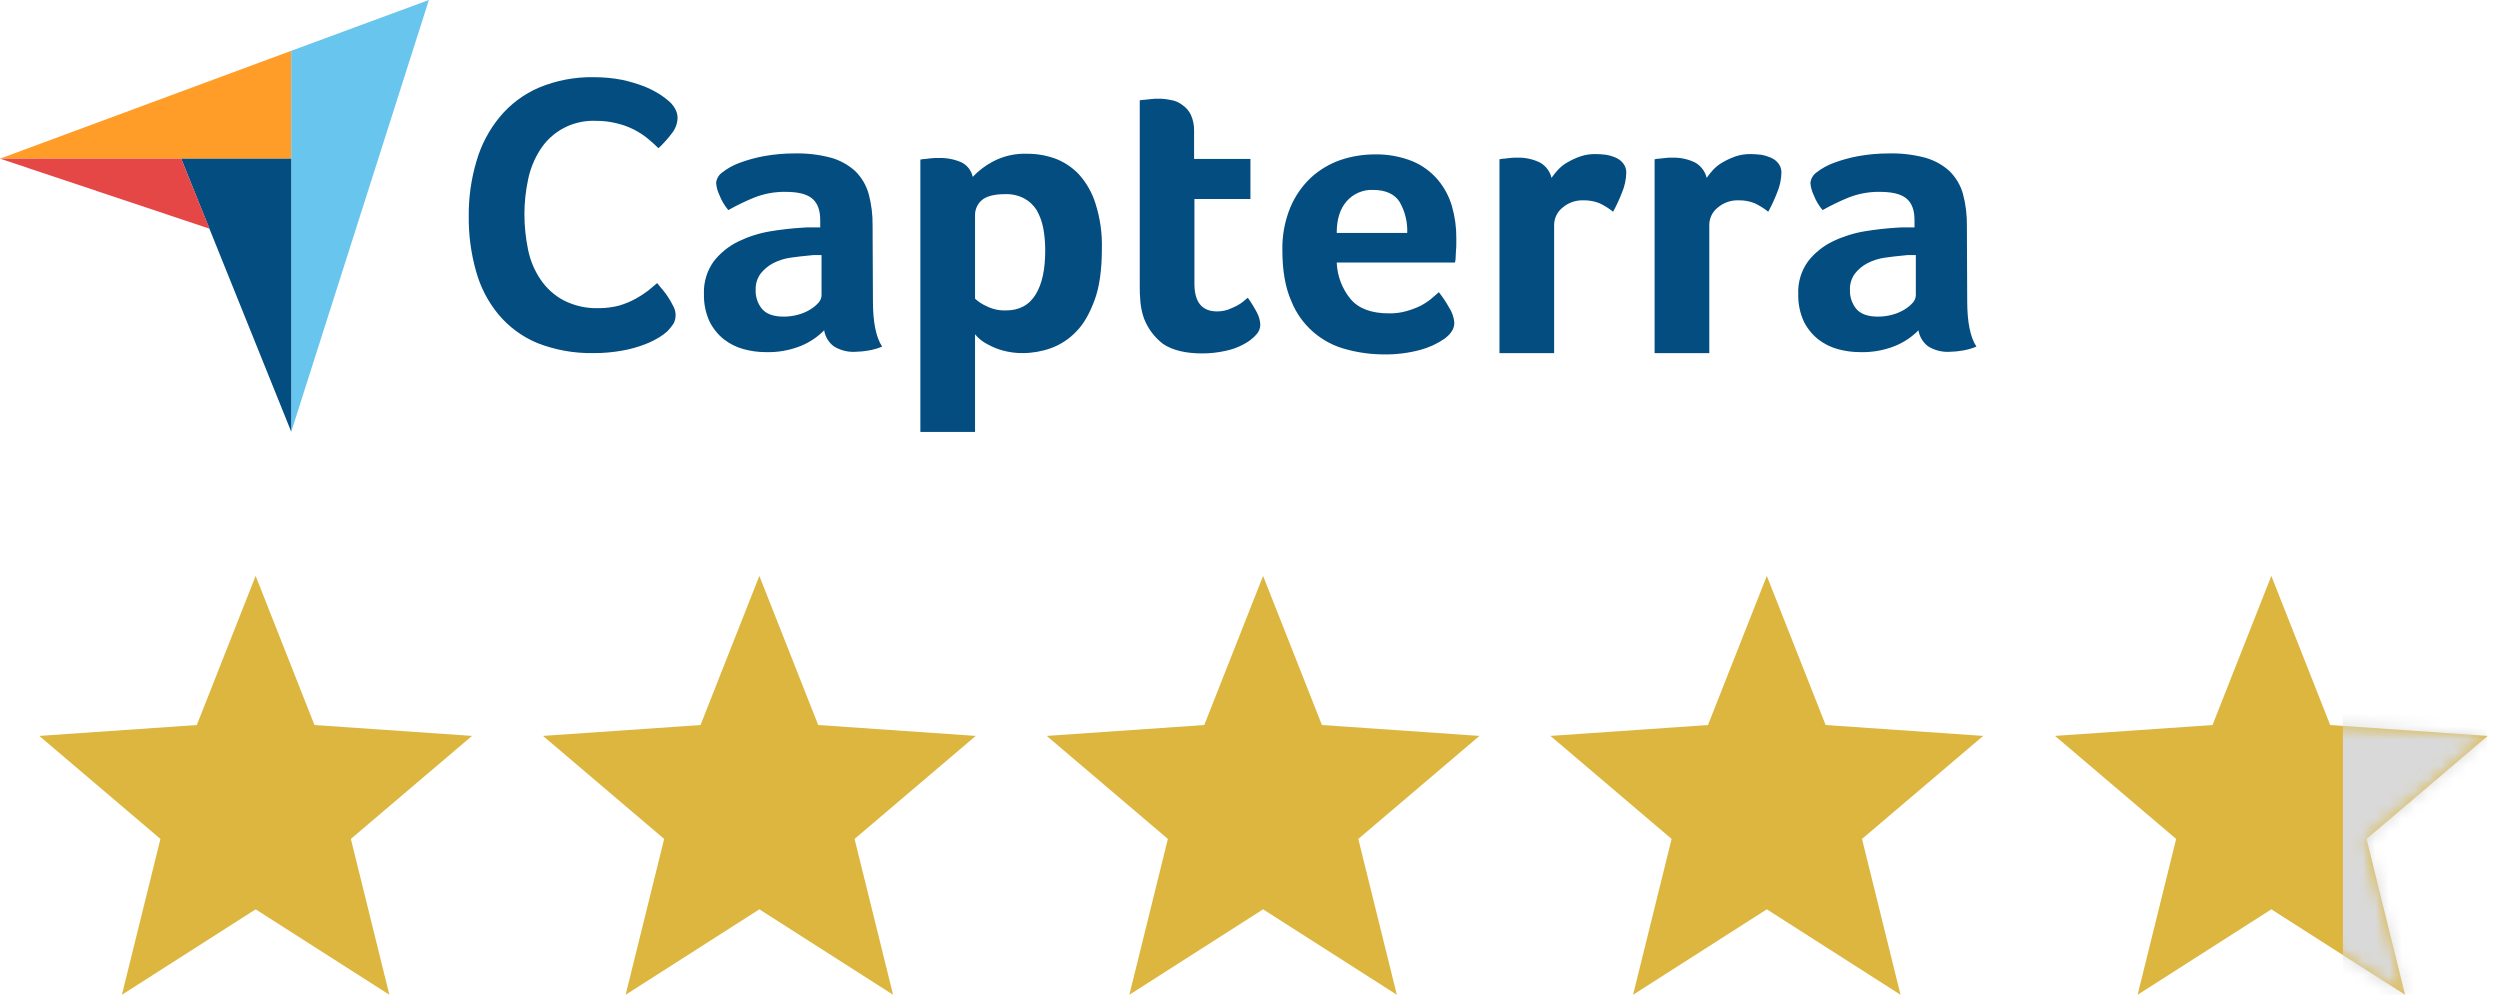
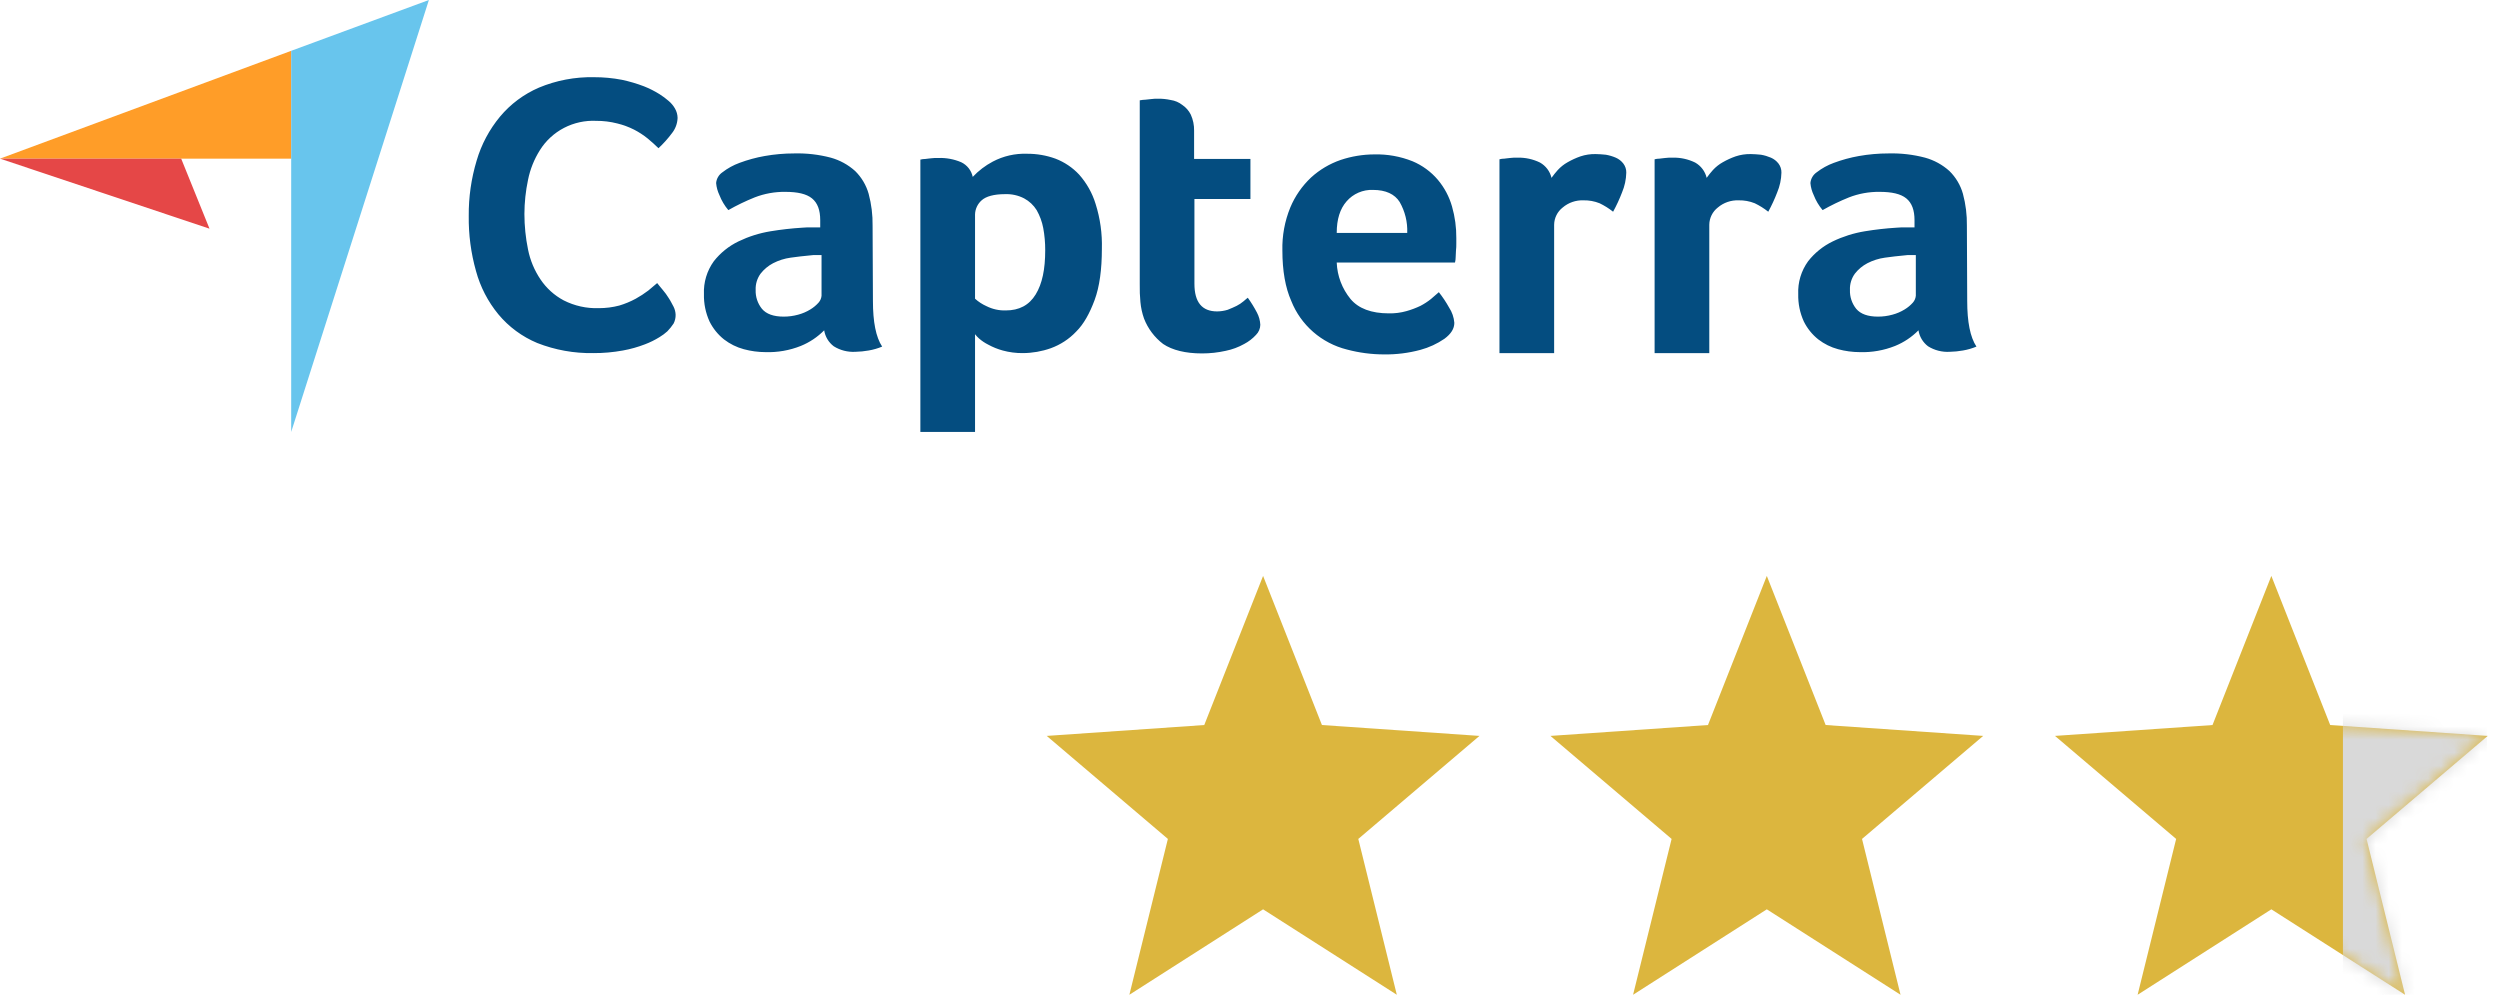
<svg xmlns="http://www.w3.org/2000/svg" width="191" height="76" viewBox="0 0 191 76" fill="none">
  <g clip-path="url(#clip0_98_88)">
    <path d="M0 12.12H22.247V3.882L0 12.12Z" fill="#FF9D28" />
    <path d="M22.247 3.882V33L32.767 0L22.247 3.882Z" fill="#68C5ED" />
-     <path d="M22.247 12.12H13.842L22.247 32.975V12.12Z" fill="#044D80" />
    <path d="M0 12.12L16.006 17.471L13.842 12.12H0Z" fill="#E54747" />
    <path d="M50.988 25.31C50.802 25.479 50.6 25.629 50.384 25.758C50.033 25.975 49.662 26.159 49.276 26.305C48.731 26.515 48.166 26.674 47.59 26.778C46.843 26.915 46.085 26.982 45.325 26.977C43.862 27.002 42.407 26.74 41.047 26.206C39.892 25.724 38.873 24.973 38.077 24.016C37.277 23.044 36.694 21.916 36.366 20.706C35.98 19.337 35.794 17.921 35.812 16.5C35.799 15.068 36.003 13.642 36.416 12.269C36.775 11.041 37.383 9.898 38.203 8.909C39.003 7.951 40.021 7.192 41.173 6.695C42.502 6.14 43.934 5.869 45.376 5.898C46.093 5.896 46.81 5.962 47.515 6.097C48.089 6.219 48.653 6.386 49.201 6.595C49.613 6.758 50.009 6.958 50.384 7.192C50.632 7.348 50.868 7.523 51.088 7.715C51.28 7.877 51.442 8.071 51.566 8.287C51.694 8.507 51.764 8.755 51.768 9.009C51.753 9.446 51.594 9.865 51.315 10.204C51.014 10.606 50.677 10.98 50.308 11.323C50.056 11.075 49.78 10.826 49.478 10.577C49.158 10.319 48.812 10.094 48.446 9.905C48.038 9.699 47.607 9.54 47.162 9.432C46.636 9.297 46.095 9.23 45.552 9.233C44.697 9.192 43.847 9.378 43.09 9.771C42.334 10.165 41.697 10.753 41.248 11.473C40.81 12.167 40.503 12.934 40.342 13.738C40.16 14.597 40.068 15.473 40.065 16.351C40.066 17.262 40.159 18.17 40.342 19.063C40.504 19.882 40.829 20.66 41.298 21.353C41.745 22.018 42.35 22.566 43.06 22.946C43.891 23.369 44.819 23.575 45.753 23.543C46.28 23.544 46.804 23.478 47.313 23.344C47.75 23.214 48.172 23.038 48.572 22.821C48.905 22.637 49.225 22.429 49.528 22.199C49.805 21.975 50.031 21.776 50.208 21.627C50.333 21.776 50.459 21.95 50.635 22.149C50.803 22.345 50.954 22.553 51.088 22.771C51.239 22.995 51.34 23.219 51.466 23.443C51.558 23.63 51.609 23.833 51.617 24.041C51.623 24.274 51.572 24.504 51.466 24.713C51.326 24.926 51.166 25.126 50.988 25.31ZM66.692 22.995C66.692 24.588 66.918 25.758 67.396 26.48C67.065 26.618 66.719 26.718 66.365 26.778C66.032 26.837 65.695 26.871 65.358 26.878C64.773 26.913 64.192 26.765 63.697 26.455C63.304 26.156 63.043 25.719 62.967 25.235C62.46 25.75 61.852 26.157 61.18 26.43C60.326 26.771 59.408 26.932 58.487 26.903C57.926 26.902 57.367 26.826 56.826 26.679C56.278 26.532 55.764 26.278 55.316 25.932C54.85 25.562 54.472 25.094 54.209 24.563C53.91 23.907 53.764 23.192 53.781 22.473C53.742 21.575 54.008 20.69 54.536 19.959C55.039 19.317 55.685 18.797 56.424 18.441C57.196 18.069 58.018 17.809 58.865 17.67C59.665 17.538 60.471 17.446 61.281 17.396C61.523 17.375 61.767 17.367 62.011 17.371H62.665V16.823C62.665 16.052 62.464 15.505 62.036 15.156C61.608 14.808 60.928 14.658 59.997 14.658C59.197 14.648 58.402 14.791 57.657 15.081C56.964 15.36 56.292 15.684 55.644 16.052C55.355 15.71 55.126 15.323 54.964 14.907C54.825 14.618 54.74 14.306 54.712 13.986C54.725 13.823 54.775 13.665 54.858 13.523C54.941 13.38 55.054 13.258 55.191 13.165C55.586 12.859 56.028 12.615 56.499 12.443C57.119 12.212 57.76 12.037 58.412 11.921C59.159 11.788 59.917 11.722 60.677 11.722C61.619 11.697 62.559 11.806 63.47 12.045C64.163 12.237 64.801 12.586 65.333 13.066C65.823 13.548 66.179 14.148 66.365 14.808C66.578 15.603 66.68 16.424 66.666 17.247L66.692 22.995ZM62.766 19.486H62.338C62.195 19.482 62.052 19.491 61.91 19.511C61.407 19.561 60.903 19.611 60.4 19.686C59.934 19.751 59.483 19.894 59.066 20.109C58.694 20.304 58.368 20.575 58.11 20.905C57.847 21.266 57.714 21.704 57.732 22.149C57.713 22.671 57.882 23.183 58.211 23.593C58.546 23.991 59.1 24.19 59.871 24.19C60.246 24.191 60.618 24.141 60.979 24.041C61.307 23.954 61.621 23.82 61.91 23.642C62.145 23.5 62.357 23.324 62.539 23.12C62.669 22.974 62.748 22.791 62.766 22.597V19.486ZM74.317 13.514C74.76 13.043 75.279 12.647 75.852 12.344C76.656 11.92 77.559 11.714 78.47 11.747C79.208 11.743 79.941 11.869 80.634 12.12C81.324 12.384 81.944 12.801 82.446 13.339C83.022 13.989 83.452 14.752 83.704 15.579C84.055 16.69 84.217 17.851 84.183 19.014C84.183 20.581 84.006 21.9 83.629 22.921C83.251 23.941 82.798 24.762 82.219 25.335C81.683 25.902 81.019 26.336 80.282 26.604C79.595 26.848 78.872 26.974 78.142 26.977C77.624 26.982 77.107 26.915 76.607 26.778C76.222 26.673 75.85 26.522 75.5 26.33C75.246 26.203 75.009 26.044 74.795 25.857C74.685 25.759 74.584 25.65 74.493 25.534V33H70.316V12.194C70.439 12.162 70.566 12.146 70.693 12.145C70.819 12.12 70.97 12.12 71.121 12.095C71.272 12.07 71.473 12.07 71.7 12.07C72.296 12.05 72.889 12.16 73.436 12.394C73.66 12.501 73.856 12.658 74.008 12.852C74.161 13.047 74.267 13.273 74.317 13.514ZM79.854 19.113C79.857 18.546 79.806 17.979 79.703 17.421C79.612 16.94 79.442 16.478 79.2 16.052C78.966 15.676 78.636 15.367 78.243 15.156C77.793 14.924 77.29 14.813 76.784 14.833C75.928 14.833 75.324 15.007 74.997 15.305C74.844 15.441 74.72 15.605 74.634 15.789C74.547 15.973 74.499 16.173 74.493 16.375V22.821C74.754 23.058 75.051 23.251 75.374 23.394C75.826 23.62 76.328 23.731 76.834 23.717C77.866 23.717 78.621 23.319 79.124 22.498C79.627 21.677 79.854 20.581 79.854 19.113ZM87.404 24.339C87.259 23.929 87.166 23.503 87.127 23.07C87.085 22.623 87.068 22.175 87.077 21.726V7.665C87.226 7.636 87.378 7.62 87.53 7.615C87.681 7.59 87.832 7.59 87.983 7.566C88.134 7.541 88.31 7.541 88.461 7.541C88.791 7.537 89.12 7.57 89.442 7.64C89.764 7.686 90.068 7.815 90.323 8.014C90.604 8.201 90.829 8.459 90.978 8.76C91.151 9.143 91.237 9.56 91.229 9.98V12.145H95.533V15.206H91.254V21.676C91.254 23.095 91.833 23.792 92.991 23.792C93.264 23.789 93.535 23.747 93.796 23.667C94.048 23.568 94.274 23.468 94.476 23.369C94.665 23.273 94.842 23.156 95.004 23.02C95.155 22.896 95.256 22.796 95.331 22.747C95.593 23.111 95.829 23.494 96.036 23.891C96.186 24.177 96.272 24.491 96.288 24.812C96.284 25.102 96.166 25.378 95.96 25.584C95.702 25.866 95.395 26.102 95.055 26.28C94.615 26.526 94.14 26.703 93.645 26.803C93.051 26.936 92.443 27.003 91.833 27.002C90.575 27.002 89.568 26.753 88.864 26.28C88.206 25.778 87.701 25.107 87.404 24.339ZM106.103 23.941C106.562 23.951 107.02 23.892 107.462 23.767C107.825 23.665 108.179 23.531 108.519 23.369C108.804 23.221 109.073 23.046 109.324 22.846C109.551 22.647 109.752 22.473 109.928 22.323C110.22 22.692 110.48 23.083 110.708 23.493C110.94 23.843 111.078 24.246 111.111 24.663C111.111 25.111 110.859 25.509 110.356 25.882C109.797 26.266 109.175 26.552 108.519 26.729C107.617 26.972 106.685 27.089 105.75 27.077C104.79 27.077 103.834 26.951 102.907 26.704C101.95 26.465 101.066 26.003 100.326 25.358C99.587 24.713 99.013 23.903 98.653 22.995C98.2 21.975 97.974 20.681 97.974 19.138C97.946 18.014 98.152 16.896 98.578 15.853C98.938 14.988 99.479 14.208 100.163 13.563C100.817 12.966 101.588 12.509 102.428 12.219C103.255 11.942 104.122 11.799 104.995 11.796C105.994 11.771 106.988 11.949 107.915 12.319C108.665 12.633 109.329 13.12 109.853 13.738C110.354 14.335 110.723 15.03 110.935 15.778C111.159 16.563 111.27 17.376 111.262 18.192V18.615C111.265 18.79 111.257 18.965 111.237 19.138C111.237 19.312 111.212 19.486 111.212 19.661C111.212 19.795 111.195 19.929 111.161 20.059H102.126C102.164 21.077 102.535 22.055 103.183 22.846C103.787 23.568 104.769 23.941 106.103 23.941ZM107.512 17.794C107.546 16.968 107.345 16.149 106.933 15.43C106.556 14.833 105.876 14.509 104.895 14.509C104.514 14.494 104.136 14.565 103.787 14.716C103.438 14.867 103.128 15.094 102.881 15.38C102.378 15.953 102.126 16.749 102.126 17.794H107.512ZM118.535 13.588C118.683 13.381 118.843 13.181 119.013 12.991C119.231 12.754 119.486 12.552 119.768 12.394C120.081 12.215 120.409 12.065 120.75 11.946C121.122 11.822 121.514 11.763 121.907 11.771C122.159 11.771 122.411 11.796 122.688 11.821C122.947 11.866 123.201 11.941 123.443 12.045C123.671 12.143 123.87 12.297 124.021 12.493C124.174 12.694 124.254 12.939 124.248 13.19C124.236 13.712 124.125 14.227 123.921 14.708C123.728 15.212 123.501 15.703 123.241 16.176C122.923 15.923 122.577 15.706 122.209 15.529C121.818 15.372 121.398 15.296 120.976 15.305C120.397 15.284 119.831 15.479 119.391 15.853C119.189 16.01 119.025 16.21 118.912 16.439C118.798 16.667 118.739 16.918 118.736 17.172V26.977H114.559V12.17C114.682 12.137 114.809 12.121 114.936 12.12C115.062 12.095 115.213 12.095 115.364 12.07C115.515 12.045 115.716 12.045 115.943 12.045C116.535 12.03 117.123 12.159 117.654 12.418C117.875 12.543 118.067 12.711 118.219 12.912C118.37 13.113 118.478 13.344 118.535 13.588ZM130.389 13.588C130.537 13.381 130.696 13.181 130.867 12.991C131.085 12.754 131.34 12.552 131.622 12.394C131.934 12.215 132.263 12.065 132.603 11.946C132.976 11.822 133.368 11.763 133.761 11.771C134.013 11.771 134.264 11.796 134.541 11.821C134.801 11.866 135.054 11.941 135.296 12.045C135.525 12.143 135.724 12.297 135.875 12.493C136.028 12.694 136.107 12.939 136.101 13.19C136.089 13.712 135.978 14.227 135.774 14.708C135.581 15.212 135.354 15.703 135.095 16.176C134.777 15.923 134.431 15.706 134.063 15.529C133.672 15.372 133.252 15.296 132.83 15.305C132.25 15.284 131.684 15.479 131.244 15.853C131.042 16.01 130.878 16.21 130.765 16.439C130.652 16.667 130.592 16.918 130.59 17.172V26.977H126.412V12.17C126.535 12.137 126.662 12.121 126.79 12.12C126.916 12.095 127.067 12.095 127.218 12.07C127.369 12.045 127.57 12.045 127.796 12.045C128.389 12.03 128.976 12.159 129.508 12.418C129.728 12.543 129.921 12.711 130.072 12.912C130.224 13.113 130.332 13.344 130.389 13.588ZM150.295 22.995C150.295 24.588 150.522 25.758 151 26.48C150.669 26.618 150.323 26.718 149.968 26.778C149.636 26.837 149.299 26.871 148.962 26.878C148.377 26.913 147.795 26.765 147.301 26.455C146.908 26.156 146.647 25.719 146.571 25.235C146.064 25.75 145.456 26.157 144.784 26.43C143.929 26.771 143.012 26.932 142.091 26.903C141.53 26.902 140.971 26.826 140.43 26.679C139.881 26.532 139.368 26.278 138.92 25.932C138.454 25.562 138.076 25.094 137.813 24.563C137.514 23.907 137.368 23.192 137.385 22.473C137.346 21.575 137.611 20.69 138.14 19.959C138.643 19.317 139.289 18.797 140.027 18.441C140.799 18.069 141.622 17.809 142.469 17.67C143.269 17.538 144.075 17.446 144.885 17.396C145.127 17.375 145.371 17.367 145.614 17.371H146.269V16.823C146.269 16.052 146.067 15.505 145.64 15.156C145.212 14.808 144.532 14.658 143.601 14.658C142.8 14.648 142.005 14.791 141.261 15.081C140.568 15.36 139.895 15.684 139.247 16.052C138.959 15.71 138.729 15.323 138.568 14.907C138.429 14.618 138.343 14.306 138.316 13.986C138.329 13.823 138.379 13.665 138.462 13.523C138.544 13.38 138.658 13.258 138.794 13.165C139.19 12.859 139.631 12.615 140.103 12.443C140.723 12.212 141.363 12.037 142.016 11.921C142.763 11.788 143.521 11.722 144.281 11.722C145.223 11.697 146.163 11.806 147.074 12.045C147.767 12.237 148.405 12.586 148.936 13.066C149.427 13.548 149.783 14.148 149.968 14.808C150.182 15.603 150.283 16.424 150.27 17.247L150.295 22.995ZM146.369 19.486H145.942C145.798 19.482 145.655 19.491 145.514 19.511C145.01 19.561 144.507 19.611 144.004 19.686C143.538 19.751 143.087 19.894 142.67 20.109C142.298 20.304 141.972 20.575 141.714 20.905C141.451 21.266 141.318 21.704 141.336 22.149C141.316 22.671 141.486 23.183 141.814 23.593C142.15 23.991 142.703 24.19 143.475 24.19C143.849 24.191 144.222 24.141 144.583 24.041C144.911 23.954 145.225 23.82 145.514 23.642C145.749 23.5 145.961 23.324 146.143 23.12C146.272 22.974 146.351 22.791 146.369 22.597V19.486Z" fill="#044D80" />
  </g>
-   <path d="M19.531 69.472L9.314 76L12.257 64.094L3 56.223L15.036 55.392L19.531 44L24.026 55.392L36.062 56.223L26.805 64.094L29.748 76L19.531 69.472Z" fill="#DCB63E" />
-   <path d="M58.015 69.472L47.799 76L50.742 64.094L41.484 56.223L53.52 55.392L58.015 44L62.511 55.392L74.547 56.223L65.289 64.094L68.232 76L58.015 69.472Z" fill="#DCB63E" />
  <path d="M96.5 69.472L86.284 76L89.226 64.094L79.969 56.223L92.005 55.392L96.5 44L100.996 55.392L113.031 56.223L103.774 64.094L106.717 76L96.5 69.472Z" fill="#DCB63E" />
  <path d="M134.985 69.472L124.767 76L127.711 64.094L118.453 56.223L130.489 55.392L134.985 44L139.48 55.392L151.515 56.223L142.258 64.094L145.201 76L134.985 69.472Z" fill="#DCB63E" />
  <path d="M173.531 69.472L163.314 76L166.258 64.094L157 56.223L169.036 55.392L173.531 44L178.027 55.392L190.062 56.223L180.805 64.094L183.748 76L173.531 69.472Z" fill="#DCB63E" />
  <mask id="mask0_98_88" style="mask-type:alpha" maskUnits="userSpaceOnUse" x="156" y="44" width="35" height="32">
-     <path d="M173.469 69.472L163.252 76L166.195 64.094L156.938 56.223L168.974 55.392L173.469 44L177.964 55.392L190 56.223L180.743 64.094L183.686 76L173.469 69.472Z" fill="#DCB63E" />
+     <path d="M173.469 69.472L163.252 76L166.195 64.094L156.938 56.223L168.974 55.392L173.469 44L177.964 55.392L190 56.223L180.743 64.094L183.686 76L173.469 69.472" fill="#DCB63E" />
  </mask>
  <g mask="url(#mask0_98_88)">
    <rect x="179" y="44" width="11" height="44" fill="#D9D9D9" />
  </g>
  <defs>
    <clipPath id="clip0_98_88">
      <rect width="151" height="33" fill="white" />
    </clipPath>
  </defs>
</svg>